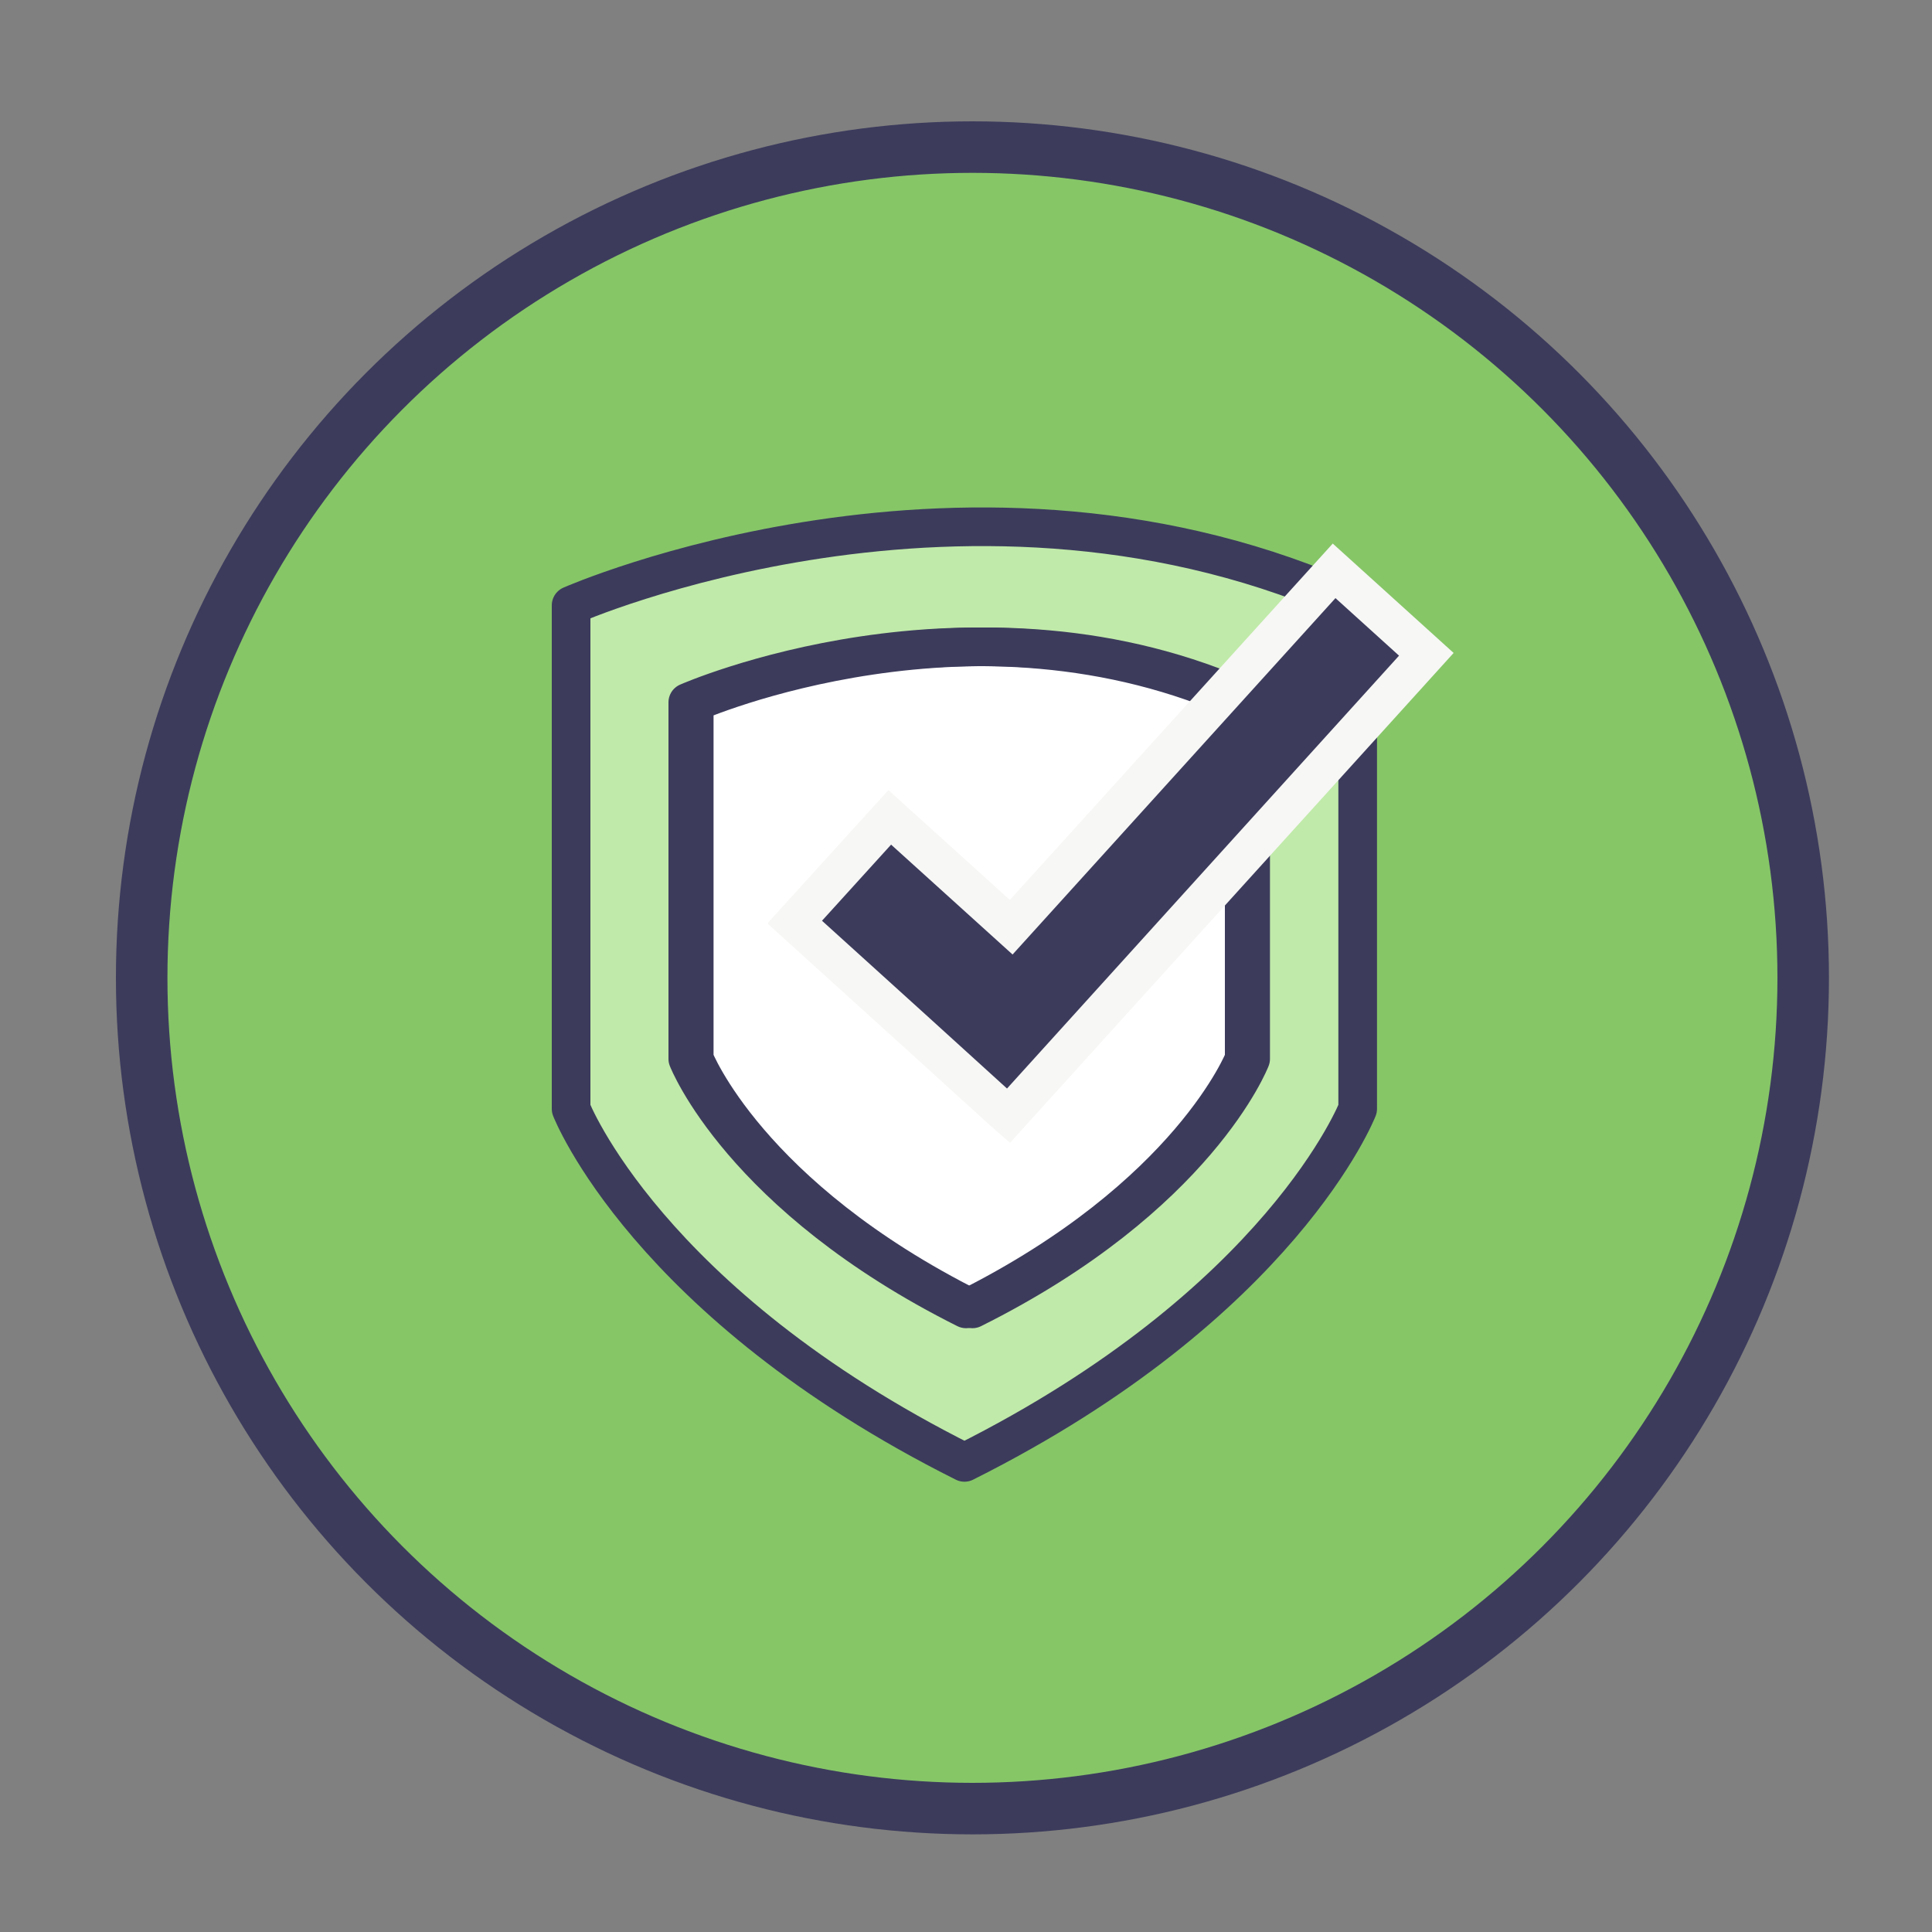
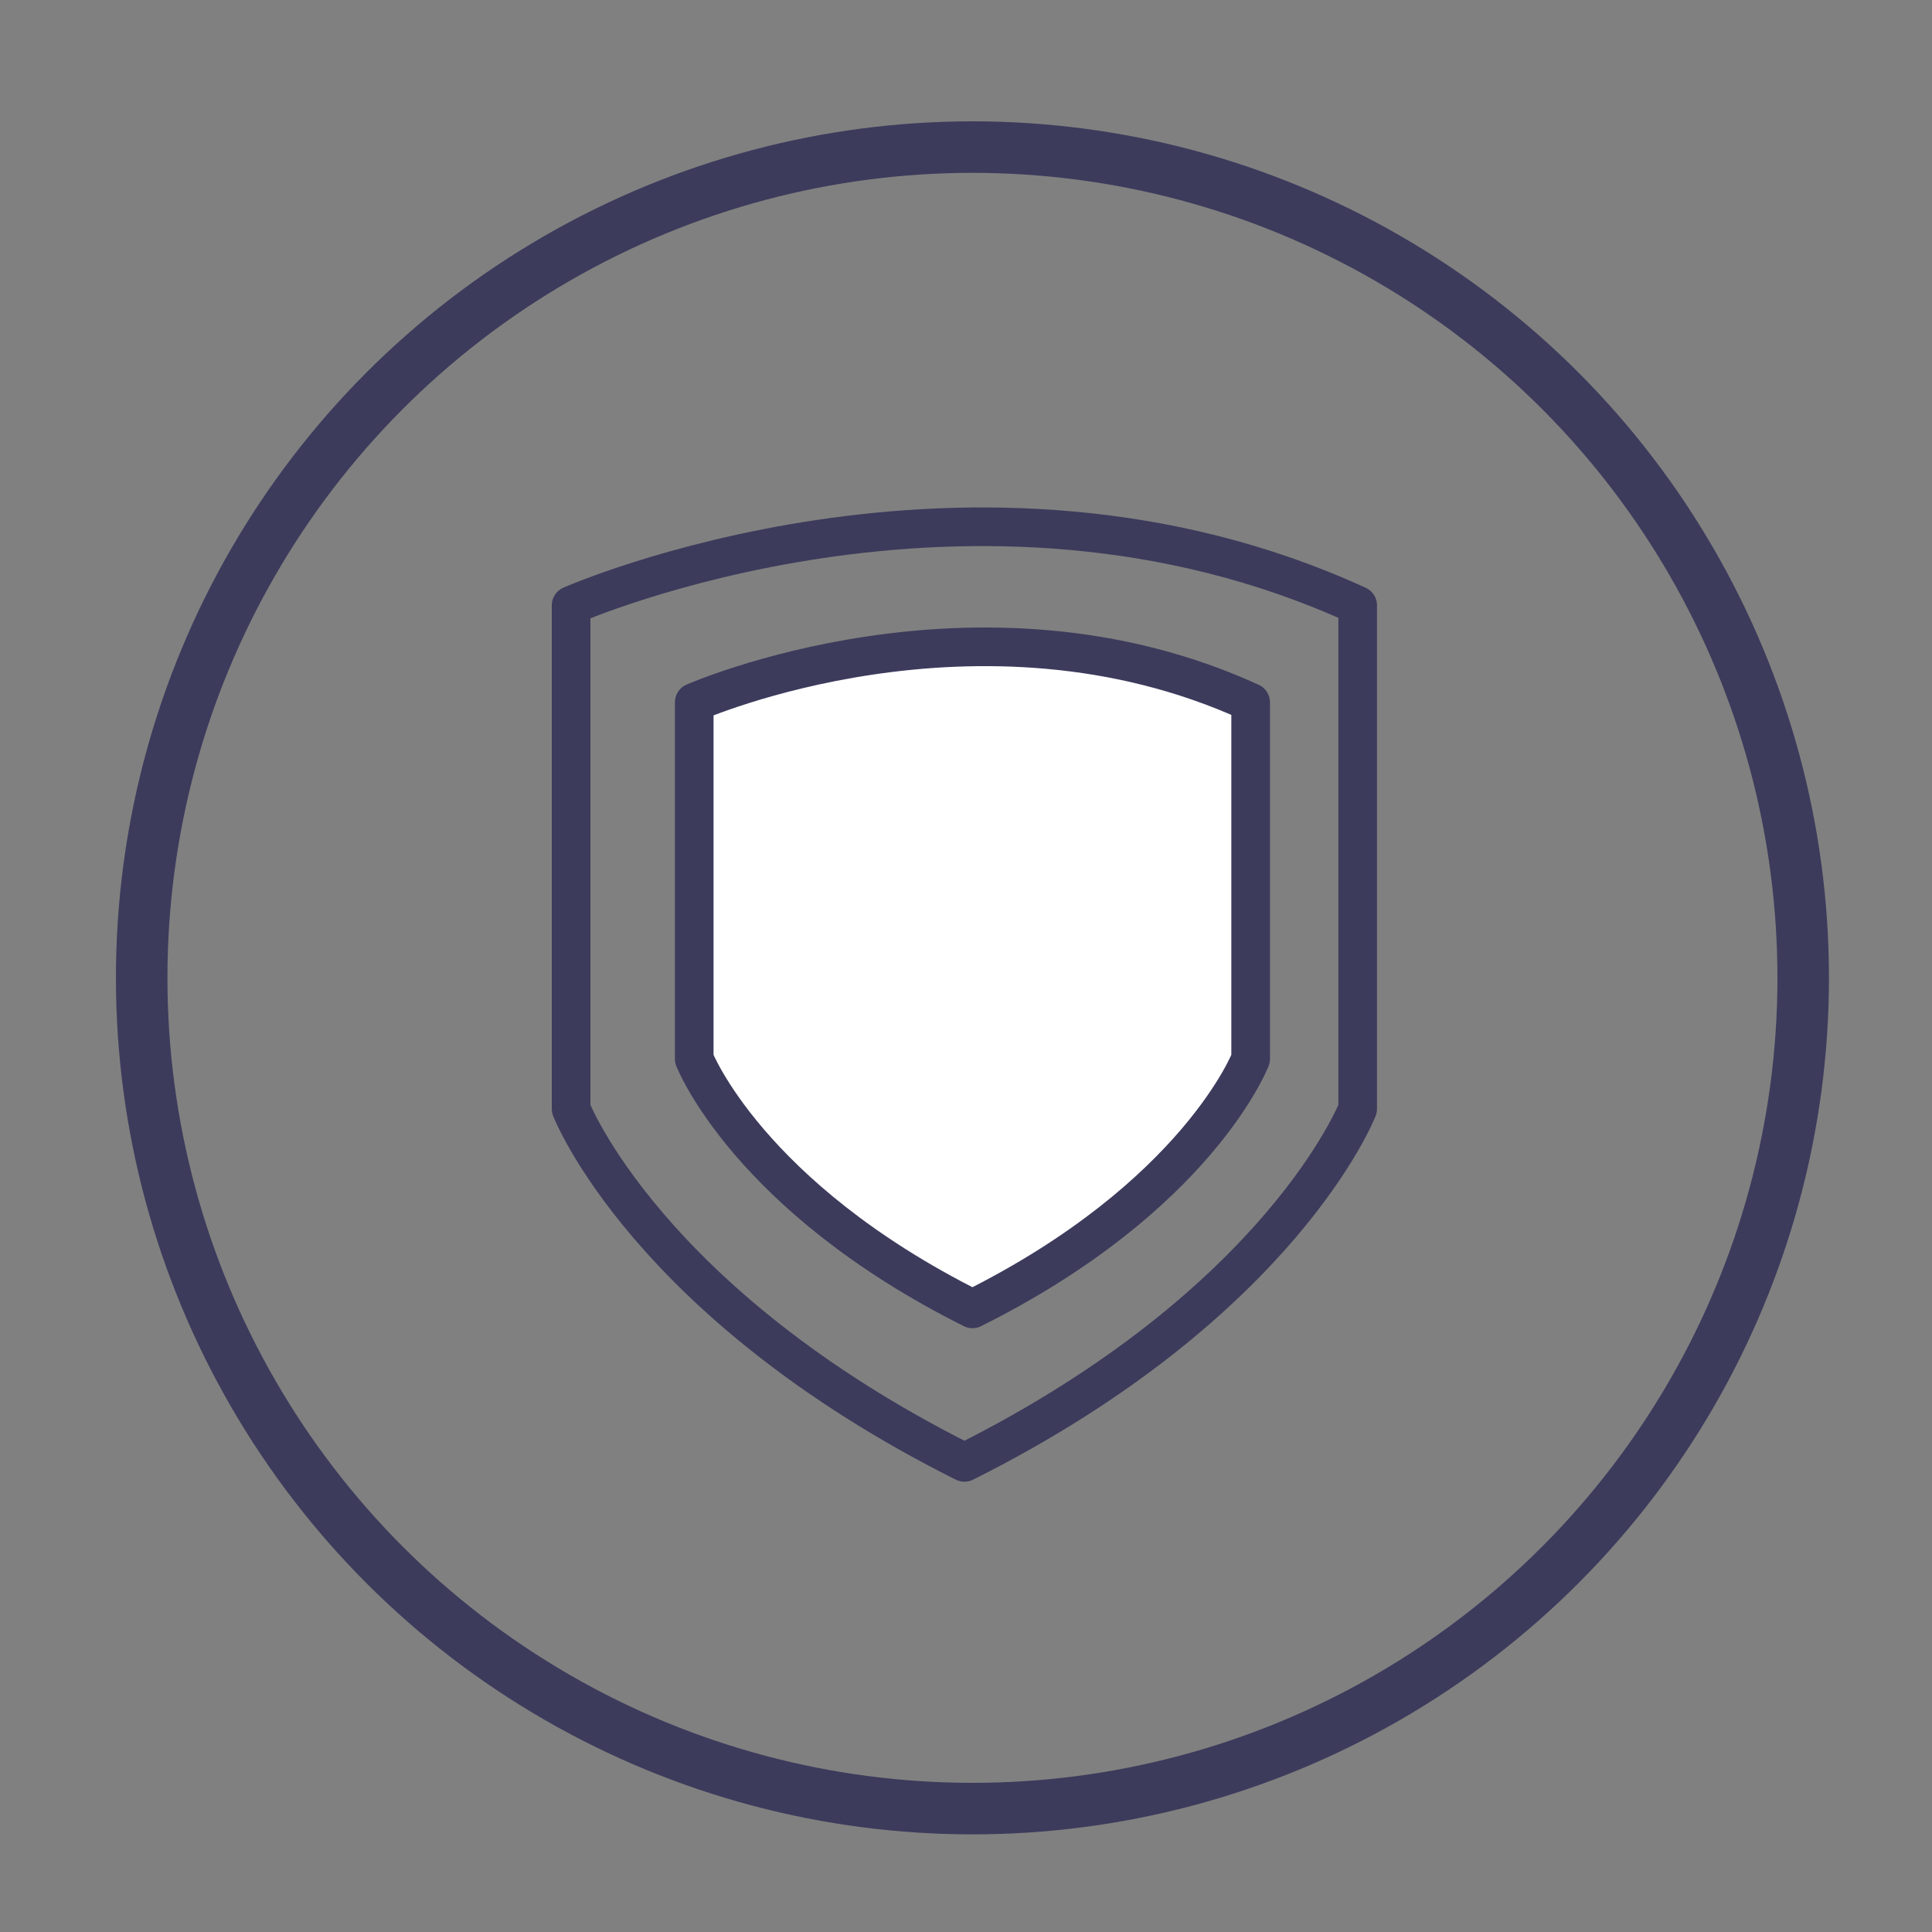
<svg xmlns="http://www.w3.org/2000/svg" id="Layer_1" data-name="Layer 1" viewBox="0 0 150 150">
  <rect x="0" y="0" width="150" height="150" fill="#808080" stroke="none" />
  <defs>
    <style>.cls-1{fill:#86c667;}.cls-2,.cls-4{fill:none;}.cls-2,.cls-4,.cls-5{stroke:#3c3b5c;stroke-linejoin:round;}.cls-2,.cls-4,.cls-5,.cls-6{stroke-linecap:round;}.cls-2{stroke-width:4px;}.cls-3{fill:#c0eaa9;}.cls-4,.cls-5,.cls-6{stroke-width:3px;}.cls-5{fill:#fff;}.cls-6{fill:#3c3b5c;stroke:#f7f7f5;stroke-miterlimit:10;}</style>
  </defs>
  <title>Hassle free</title>
-   <circle class="cls-1" cx="74.88" cy="77.21" r="64.5" />
  <circle class="cls-2" cx="75.5" cy="75.92" r="64.5" />
-   <path class="cls-3" d="M74.88,113.54C50.21,101.19,44.34,86.09,44.34,86.09V47s31.13-13.73,61.07,0V86.09s-5.87,15.1-30.53,27.45" />
  <path class="cls-4" d="M74.88,113.54C50.21,101.19,44.34,86.09,44.34,86.09V47s31.13-13.73,61.07,0V86.09s-5.87,15.1-30.53,27.45" />
  <path class="cls-5" d="M75.5,101.62C58.05,92.89,53.9,82.21,53.9,82.21V54.53s22-9.7,43.2,0V82.21S93,92.89,75.5,101.62" />
-   <path class="cls-4" d="M75,101.62C57.55,92.89,53.4,82.21,53.4,82.21V54.53s22-9.7,43.2,0V82.21S92.45,92.89,75,101.62" />
-   <polygon class="cls-6" points="110.74 50.8 78.29 86.63 78.14 86.5 71.14 80.14 61.7 71.59 69.08 63.46 78.51 71.99 103.58 44.32 110.74 50.8" />
</svg>